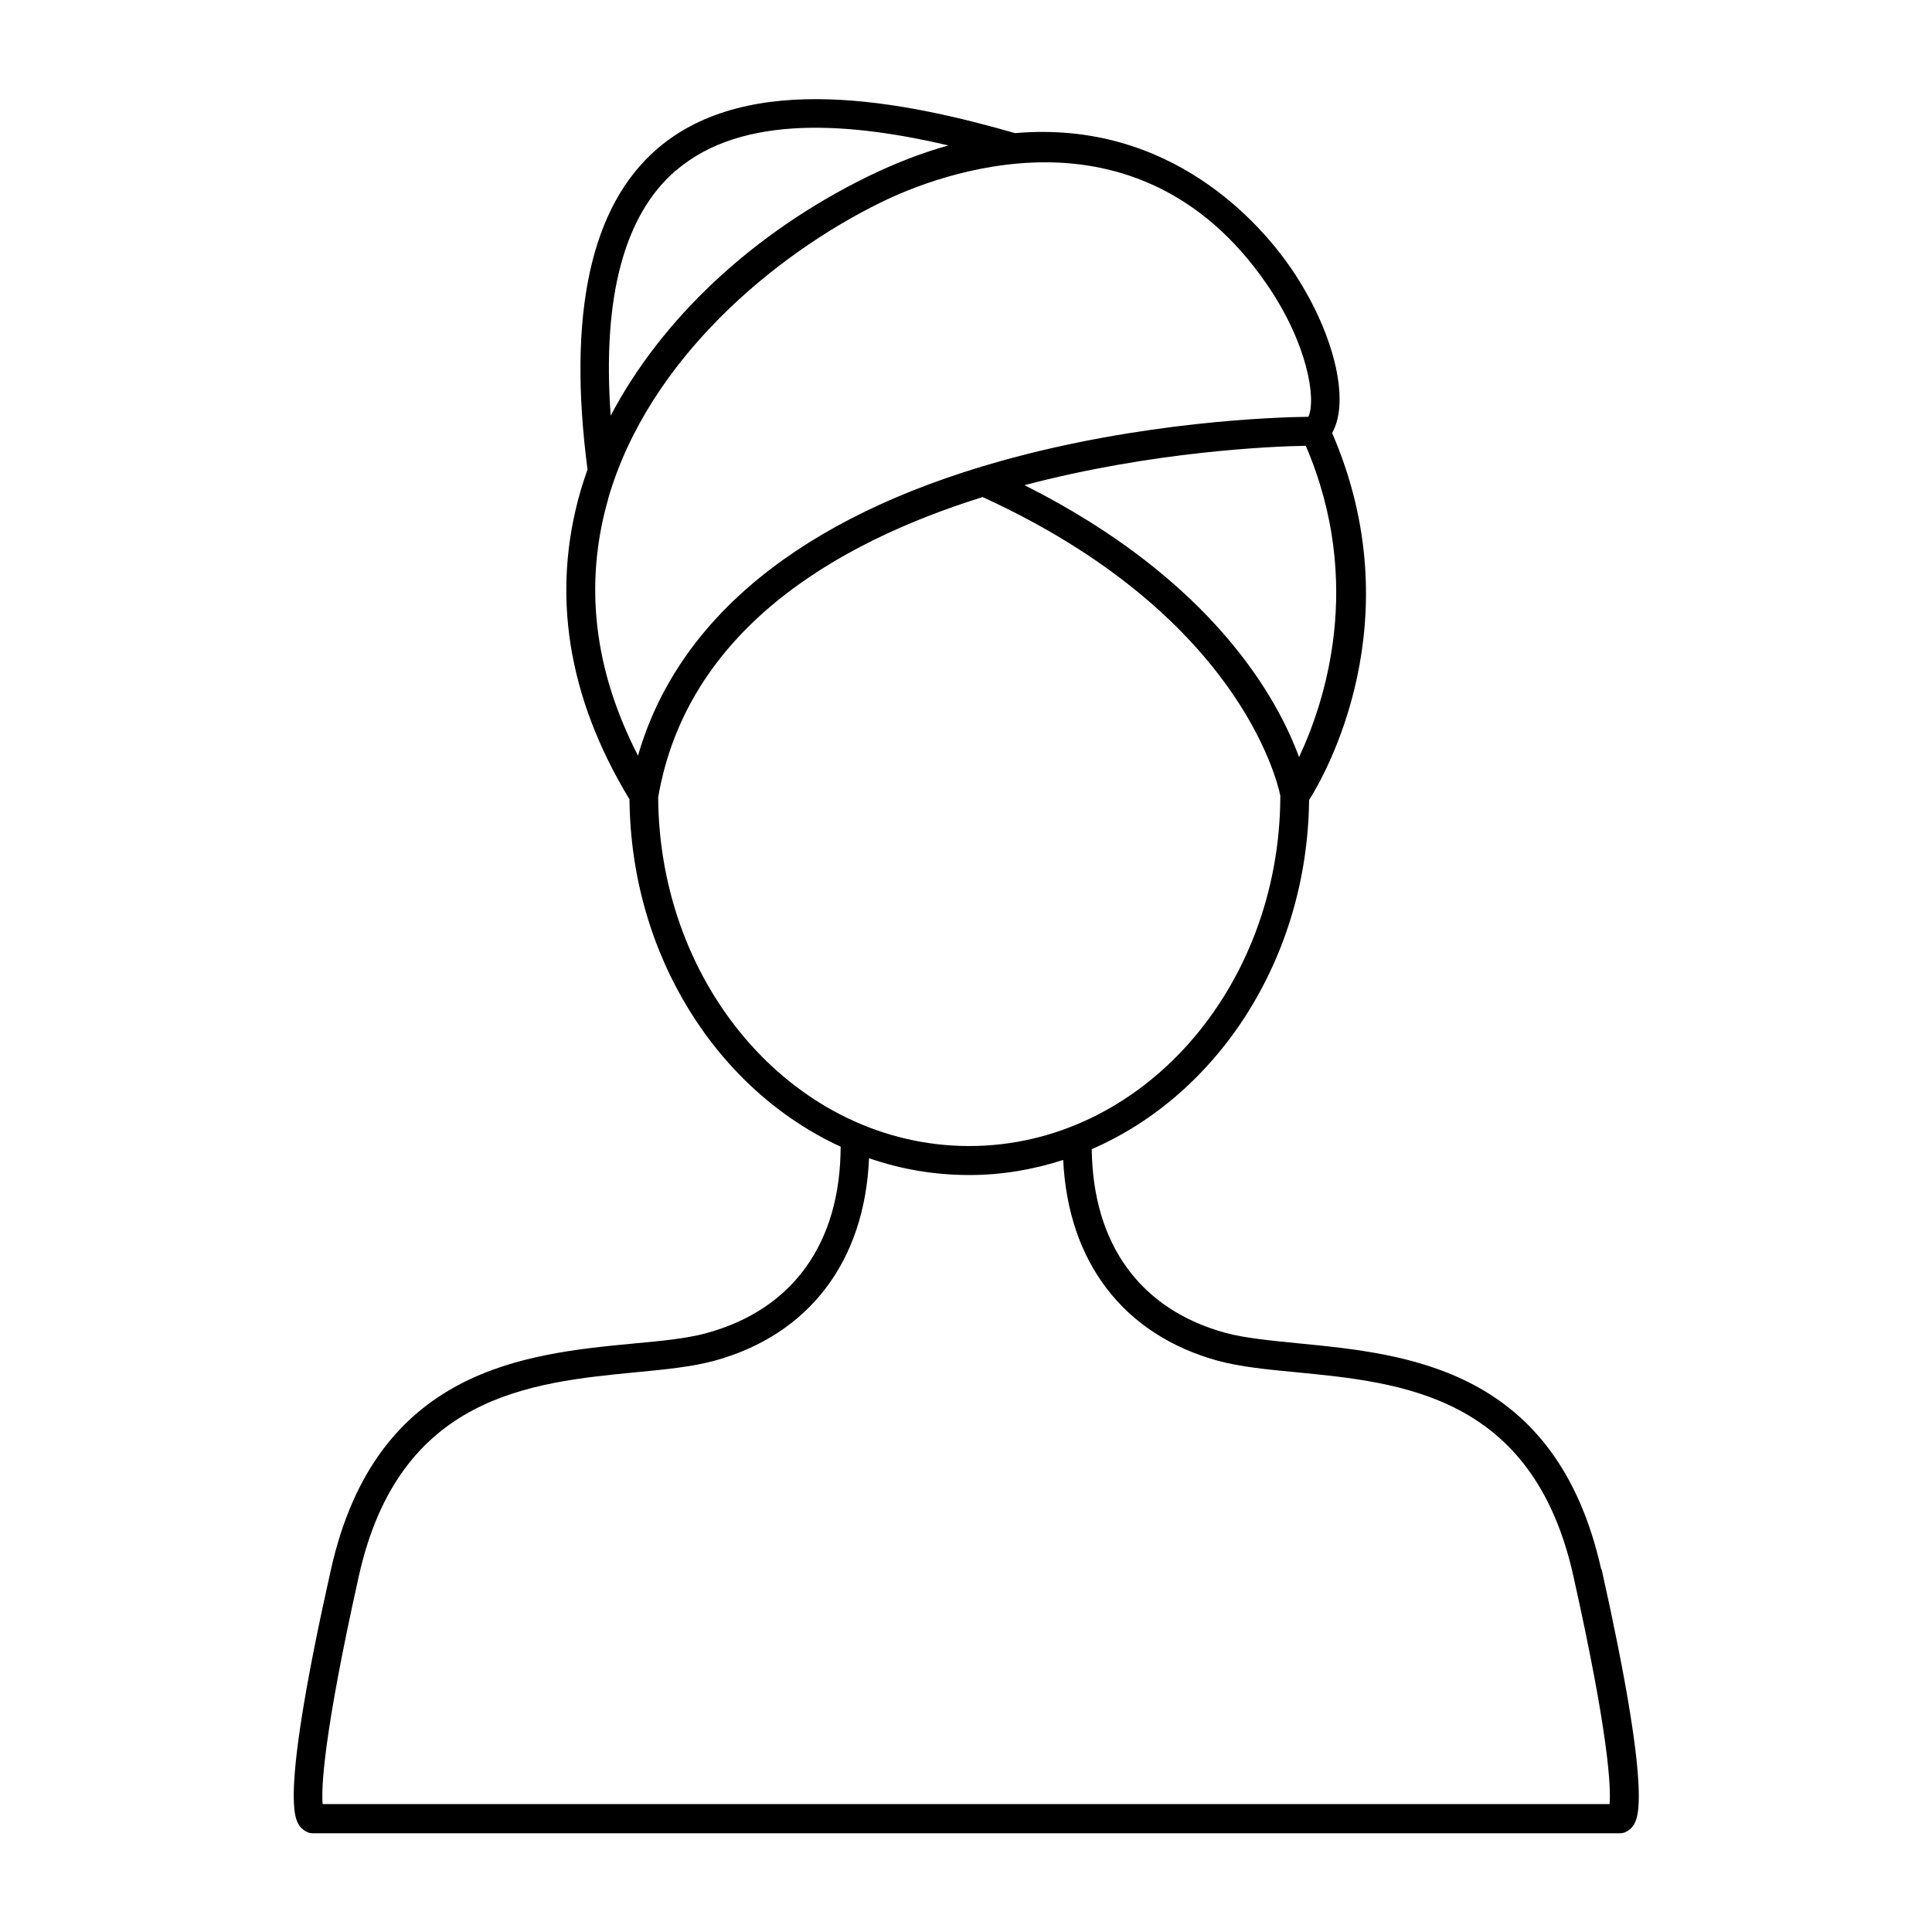
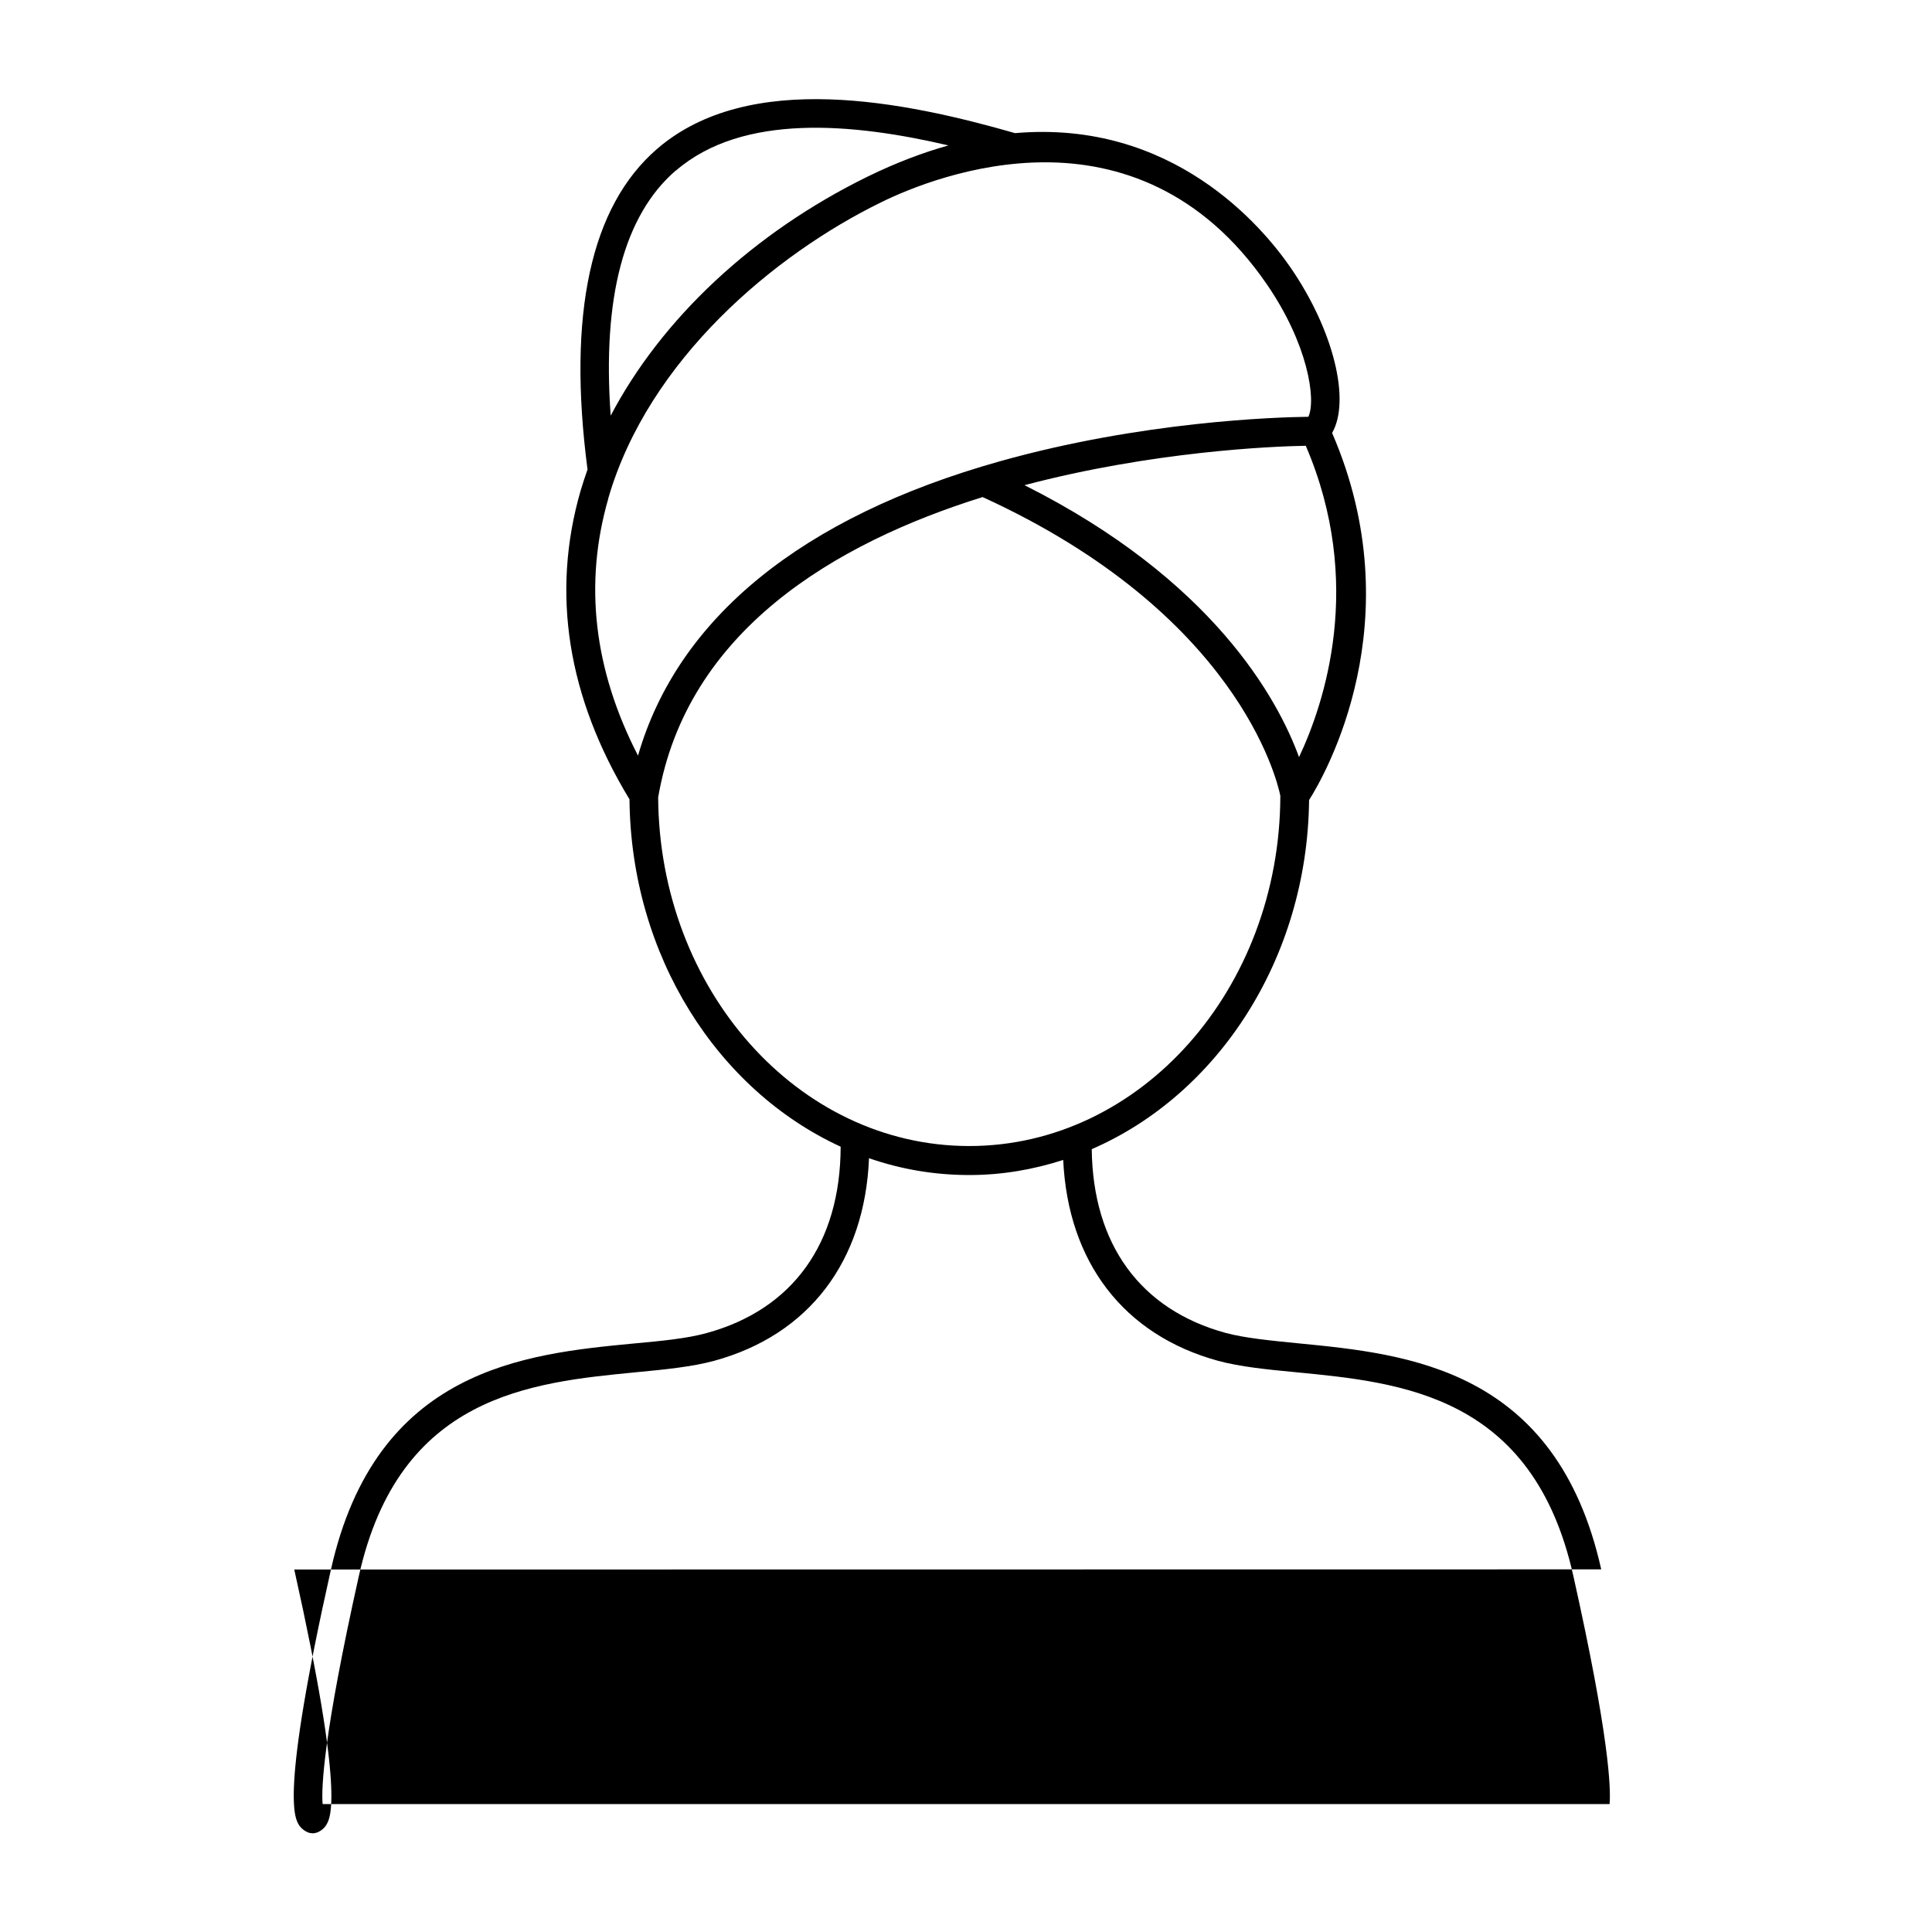
<svg xmlns="http://www.w3.org/2000/svg" viewBox="0 0 1200 1200" version="1.1" height="1200pt" width="1200pt">
-   <path d="m994.55 974.76c-27.938-124.92-120.47-133.78-188.06-140.39-17.062-1.688-33.141-3.234-45.234-6.469-53.062-14.531-82.453-55.078-83.156-114.14 78.141-33.844 133.92-118.08 135-216.84 9.844-15.469 64.781-111.38 14.297-228 11.531-20.062 1.078-63.609-25.781-102.7-17.531-25.453-73.312-92.062-171.14-83.531-68.531-19.688-165.14-39.469-222.24 9.703-41.391 35.625-55.922 102.7-43.312 199.22-1.547 4.453-3 8.766-4.312 13.219-18.375 63.609-8.156 128.16 30.375 191.63 0.938 97.453 54.844 180.71 131.16 215.76-0.141 60-29.766 101.16-83.297 115.78-12.141 3.375-28.219 4.922-45.234 6.469-67.547 6.469-160.08 15.469-188.06 140.39-31.688 141.24-22.547 154.69-19.547 159.14 1.453 2.062 4.219 4.078 6.703 4.547 0.469 0 0.938 0.141 1.453 0.141h812.06s0.938 0 1.453-0.141c2.391-0.375 5.297-2.391 6.703-4.547 3-4.453 12-17.859-19.547-159.14zm-187.69-504.47c-13.312-36.469-53.766-110.3-170.53-168.94 79.547-21 153.84-24.141 174.71-24.469 36.609 85.312 11.531 160.08-4.219 193.45zm-387-364.36c41.625-35.859 110.3-29.391 169.22-15.609-15.844 4.453-32.391 10.688-50.062 19.312-71.297 34.922-128.16 88.453-159.71 148.55-5.297-73.453 8.297-124.55 40.453-152.29zm-42.094 203.76c25.078-86.766 103.92-151.92 169.31-183.94 17.766-8.766 57.141-24.938 102.14-24.938s97.078 16.781 137.53 75.609c25.547 37.078 30.844 71.625 25.922 82.453-20.297 0.234-103.55 2.859-191.86 27.703-122.86 34.547-199.92 97.453-224.53 182.76-27.469-53.297-33.703-106.78-18.469-159.61zm31.078 185.29c17.859-103.08 109.55-157.55 201.47-186.24 157.78 72.141 182.76 174.94 184.92 185.53-0.234 120-86.766 217.55-193.22 217.55-106.45 0-192.61-97.219-193.22-216.84zm590.76 625.55h-799.22c-0.844-9.938 0.375-42.469 22.547-141.84 25.078-112.22 106.69-120 172.22-126.37 17.859-1.688 34.688-3.375 48.375-7.078 58.922-16.078 93.609-61.781 96.234-125.86 19.688 6.844 40.547 10.453 62.297 10.453 20.297 0 39.703-3.375 58.312-9.375 3 63.469 37.547 108.7 96.234 124.78 13.688 3.703 30.469 5.391 48.375 7.078 65.531 6.375 147.14 14.156 172.22 126.37 22.219 99.375 23.391 131.86 22.547 141.84z" />
+   <path d="m994.55 974.76c-27.938-124.92-120.47-133.78-188.06-140.39-17.062-1.688-33.141-3.234-45.234-6.469-53.062-14.531-82.453-55.078-83.156-114.14 78.141-33.844 133.92-118.08 135-216.84 9.844-15.469 64.781-111.38 14.297-228 11.531-20.062 1.078-63.609-25.781-102.7-17.531-25.453-73.312-92.062-171.14-83.531-68.531-19.688-165.14-39.469-222.24 9.703-41.391 35.625-55.922 102.7-43.312 199.22-1.547 4.453-3 8.766-4.312 13.219-18.375 63.609-8.156 128.16 30.375 191.63 0.938 97.453 54.844 180.71 131.16 215.76-0.141 60-29.766 101.16-83.297 115.78-12.141 3.375-28.219 4.922-45.234 6.469-67.547 6.469-160.08 15.469-188.06 140.39-31.688 141.24-22.547 154.69-19.547 159.14 1.453 2.062 4.219 4.078 6.703 4.547 0.469 0 0.938 0.141 1.453 0.141s0.938 0 1.453-0.141c2.391-0.375 5.297-2.391 6.703-4.547 3-4.453 12-17.859-19.547-159.14zm-187.69-504.47c-13.312-36.469-53.766-110.3-170.53-168.94 79.547-21 153.84-24.141 174.71-24.469 36.609 85.312 11.531 160.08-4.219 193.45zm-387-364.36c41.625-35.859 110.3-29.391 169.22-15.609-15.844 4.453-32.391 10.688-50.062 19.312-71.297 34.922-128.16 88.453-159.71 148.55-5.297-73.453 8.297-124.55 40.453-152.29zm-42.094 203.76c25.078-86.766 103.92-151.92 169.31-183.94 17.766-8.766 57.141-24.938 102.14-24.938s97.078 16.781 137.53 75.609c25.547 37.078 30.844 71.625 25.922 82.453-20.297 0.234-103.55 2.859-191.86 27.703-122.86 34.547-199.92 97.453-224.53 182.76-27.469-53.297-33.703-106.78-18.469-159.61zm31.078 185.29c17.859-103.08 109.55-157.55 201.47-186.24 157.78 72.141 182.76 174.94 184.92 185.53-0.234 120-86.766 217.55-193.22 217.55-106.45 0-192.61-97.219-193.22-216.84zm590.76 625.55h-799.22c-0.844-9.938 0.375-42.469 22.547-141.84 25.078-112.22 106.69-120 172.22-126.37 17.859-1.688 34.688-3.375 48.375-7.078 58.922-16.078 93.609-61.781 96.234-125.86 19.688 6.844 40.547 10.453 62.297 10.453 20.297 0 39.703-3.375 58.312-9.375 3 63.469 37.547 108.7 96.234 124.78 13.688 3.703 30.469 5.391 48.375 7.078 65.531 6.375 147.14 14.156 172.22 126.37 22.219 99.375 23.391 131.86 22.547 141.84z" />
</svg>